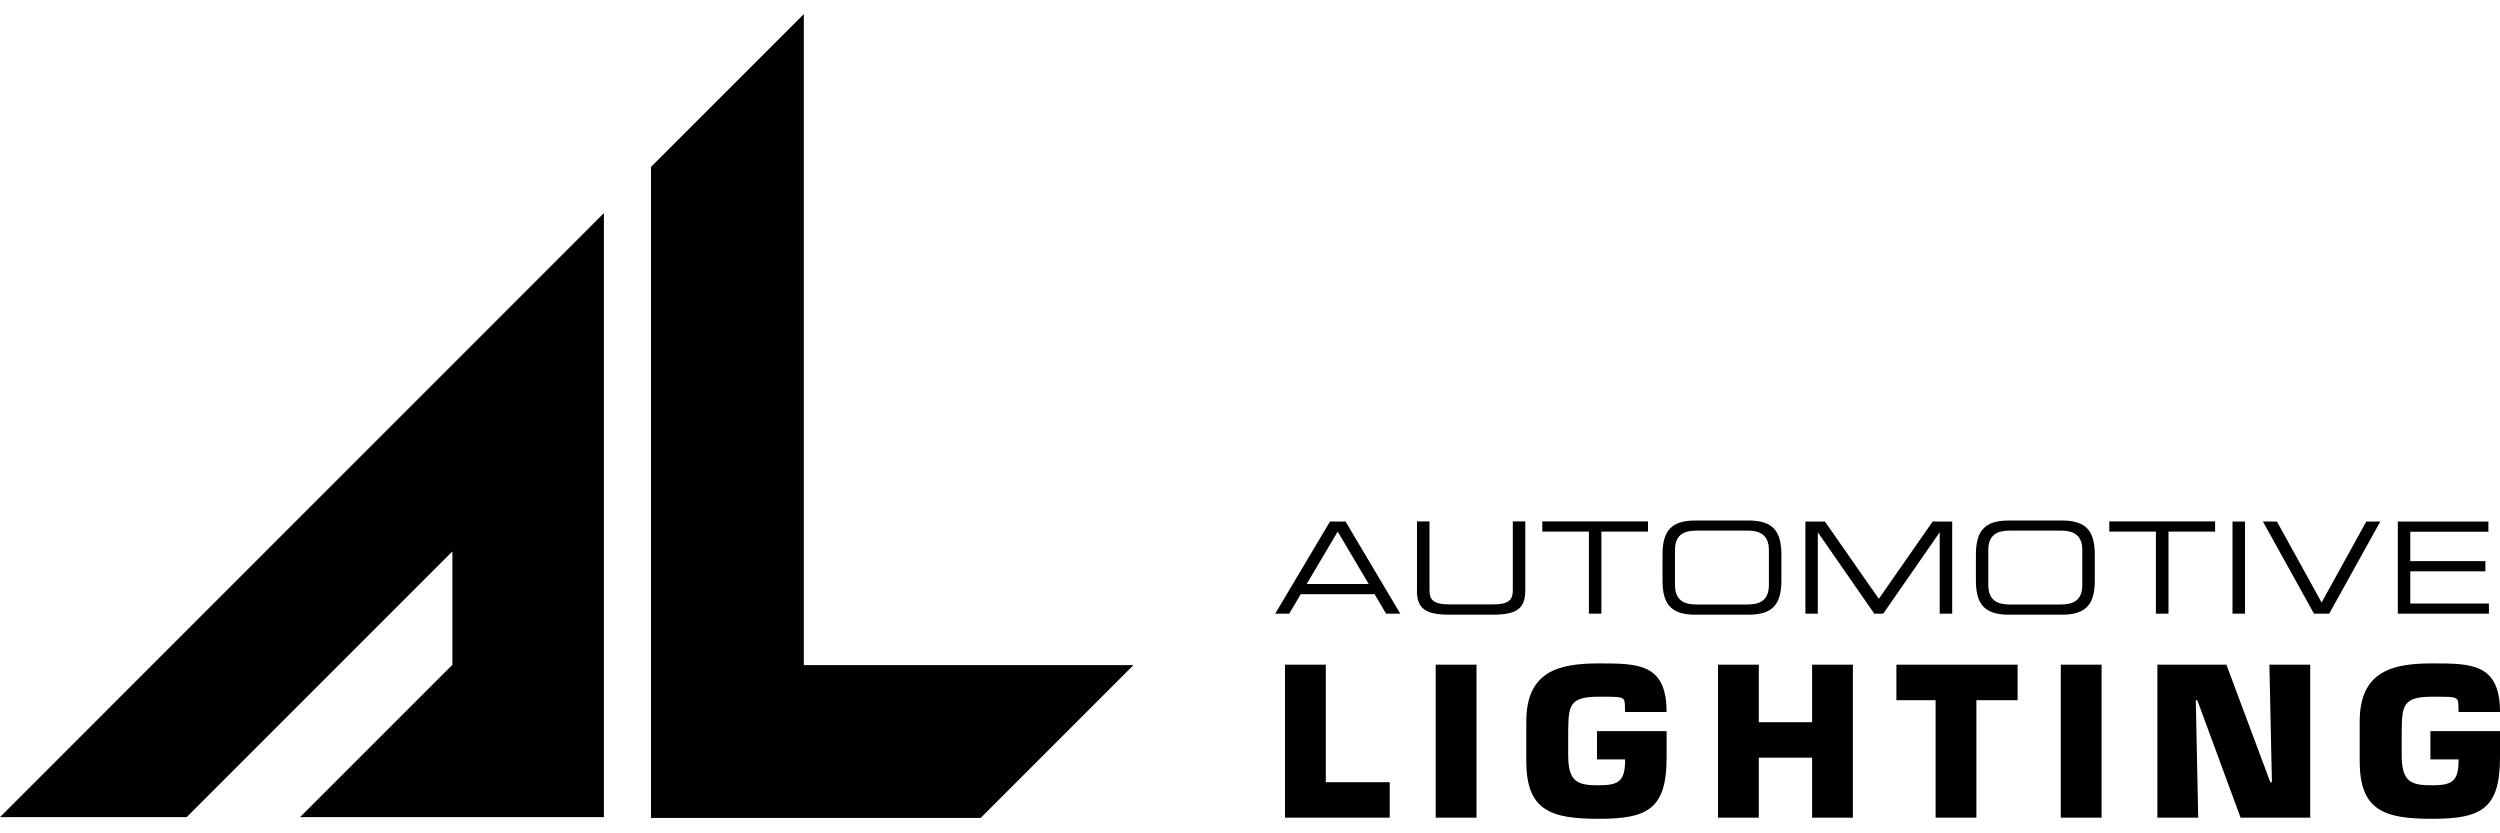
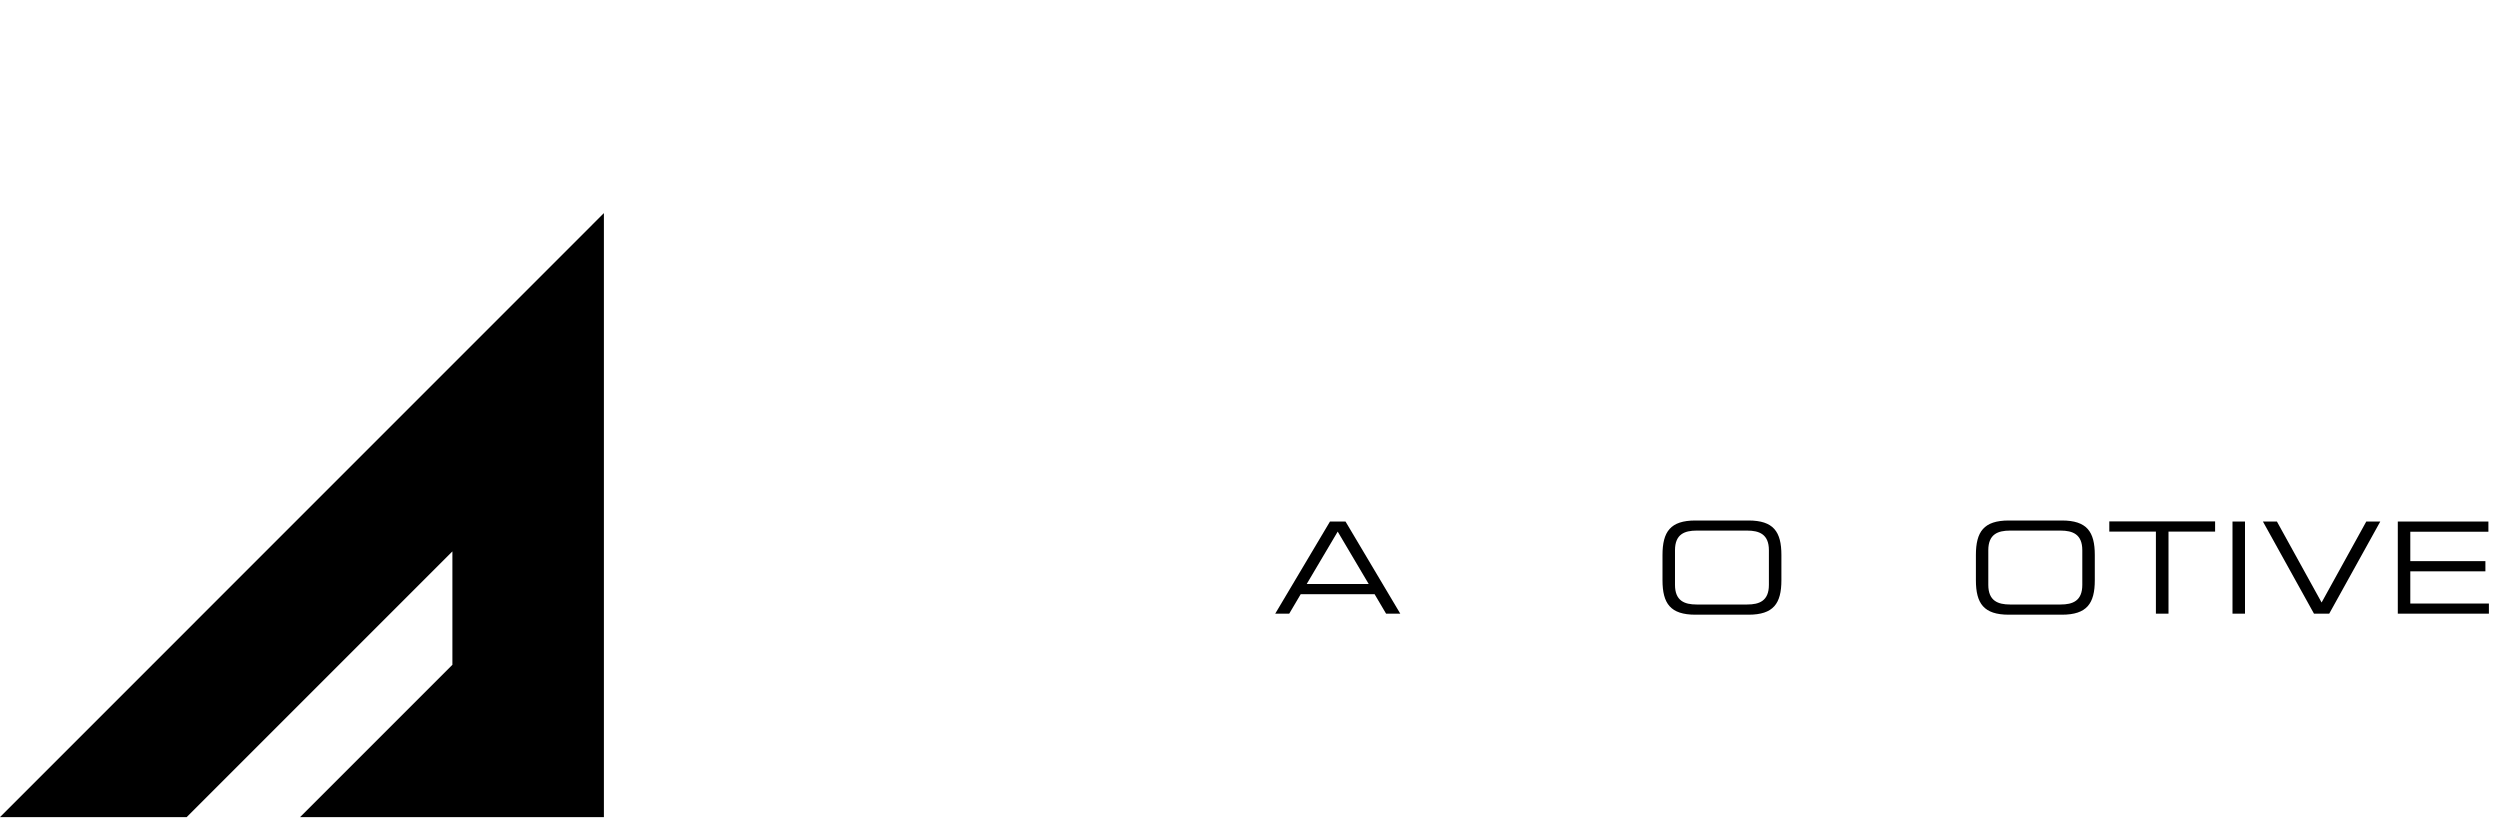
<svg xmlns="http://www.w3.org/2000/svg" id="Ebene_1" data-name="Ebene 1" version="1.1" viewBox="0 0 2500 833">
  <defs>
    <style>
      .cls-1, .cls-2 {
        fill: #000;
        stroke-width: 0px;
      }

      .cls-2 {
        fill-rule: evenodd;
      }
    </style>
  </defs>
-   <path class="cls-1" d="M651,166.9L803.8,14.1v651h329.7l-152.8,152.8h-329.7V166.9Z" />
  <path class="cls-2" d="M0,817.1L603.9,213.1v604h-303.8l152.3-152.3v-113.4l-265.7,265.7H0Z" />
  <g>
-     <path class="cls-1" d="M1325.8,664.7h-40.8v153h104.7v-35.5h-63.9v-117.5ZM1435.7,664.7h40.8v153h-40.8v-153ZM1666.6,712.2c0-48.6-28.1-48.8-67.7-48.8s-72.6,7.5-72.6,58.1v39.6c0,49.6,24.5,57.7,72.6,57.7s67.7-9.4,67.7-61v-26.7h-69.6v28.3h28.1c0,21.2-5.5,25.9-26.3,25.9s-30.6-2.9-30.6-30v-24.9c.4-24.7,1.2-33.7,30.6-33.7s25.5-.2,26.3,15.3h41.4ZM1852.9,664.7h-40.8v57.5h-53.3v-57.5h-40.8v153h40.8v-60h53.3v60h40.8v-153ZM1976.4,700.2h41.2v-35.5h-121.2v35.5h39.2v117.5h40.8v-117.5ZM2060.8,664.7h40.8v153h-40.8v-153ZM2195.7,700.2h1.6l43.3,117.5h69.6v-153h-40.8l2.5,117.5h-1.6l-43.9-117.5h-69v153h40.8l-2.4-117.5ZM2500,712.2c0-48.6-28.2-48.8-67.7-48.8s-72.6,7.5-72.6,58.1v39.6c0,49.6,24.5,57.7,72.6,57.7s67.7-9.4,67.7-61v-26.7h-69.6v28.3h28.2c0,21.2-5.5,25.9-26.3,25.9s-30.6-2.9-30.6-30v-24.9c.4-24.7,1.2-33.7,30.6-33.7s25.5-.2,26.3,15.3h41.4Z" />
    <path class="cls-2" d="M1275.1,613.7h14.1l11.5-19.5h73.9l11.5,19.5h14.2l-54.8-92.2h-15.5l-54.8,92.2ZM1368.6,584h-61.9l31-52.4,31,52.4Z" />
-     <path class="cls-1" d="M1416.9,590.5c0,18.7,9.4,24.2,32.9,24.2h42.6c23.4,0,32.9-5.5,32.9-24.2v-69.1h-12.5v68.9c0,8.9-3.1,14.1-20,14.1h-43.3c-16.9,0-20-5.2-20-14.1v-68.9h-12.5v69.1ZM1588.9,613.7h12.5v-82.1h46.6v-10.2h-105.7v10.2h46.6v82.1Z" />
    <path class="cls-2" d="M1768.9,584.9c0,16.1-9.7,19.6-21.7,19.6h-50.6c-12,0-21.6-3.6-21.6-19.6v-34.7c0-16.1,9.7-19.6,21.6-19.6h50.6c12,0,21.7,3.6,21.7,19.6v34.7ZM1662.5,580.2c0,23.3,7.9,34.5,32.9,34.5h53.1c25,0,32.9-11.2,32.9-34.5v-25.2c0-23.3-7.9-34.5-32.9-34.5h-53.1c-25,0-32.9,11.2-32.9,34.5v25.2Z" />
-     <path class="cls-1" d="M1805.3,613.7h12.5v-81h.3l56.2,81h8.9l56.2-81h.3v81h12.5v-92.2h-19.5l-53.9,77.3-53.9-77.3h-19.5v92.2Z" />
    <path class="cls-2" d="M2082.3,584.9c0,16.1-9.7,19.6-21.7,19.6h-50.6c-12,0-21.7-3.6-21.7-19.6v-34.7c0-16.1,9.7-19.6,21.7-19.6h50.6c12,0,21.7,3.6,21.7,19.6v34.7ZM1975.9,580.2c0,23.3,7.9,34.5,32.9,34.5h53.1c25,0,32.9-11.2,32.9-34.5v-25.2c0-23.3-7.9-34.5-32.9-34.5h-53.1c-25,0-32.9,11.2-32.9,34.5v25.2Z" />
    <path class="cls-1" d="M2156,613.7h12.5v-82.1h46.6v-10.2h-105.8v10.2h46.6v82.1ZM2232.5,521.5h12.5v92.2h-12.5v-92.2ZM2313.9,613.7h15.3l51.1-92.2h-14l-44.7,81-44.7-81h-14l51.1,92.2ZM2397.8,613.7h91.1v-10.2h-78.6v-32.2h75.1v-10.2h-75.1v-29.4h78.1v-10.2h-90.6v92.2Z" />
  </g>
</svg>